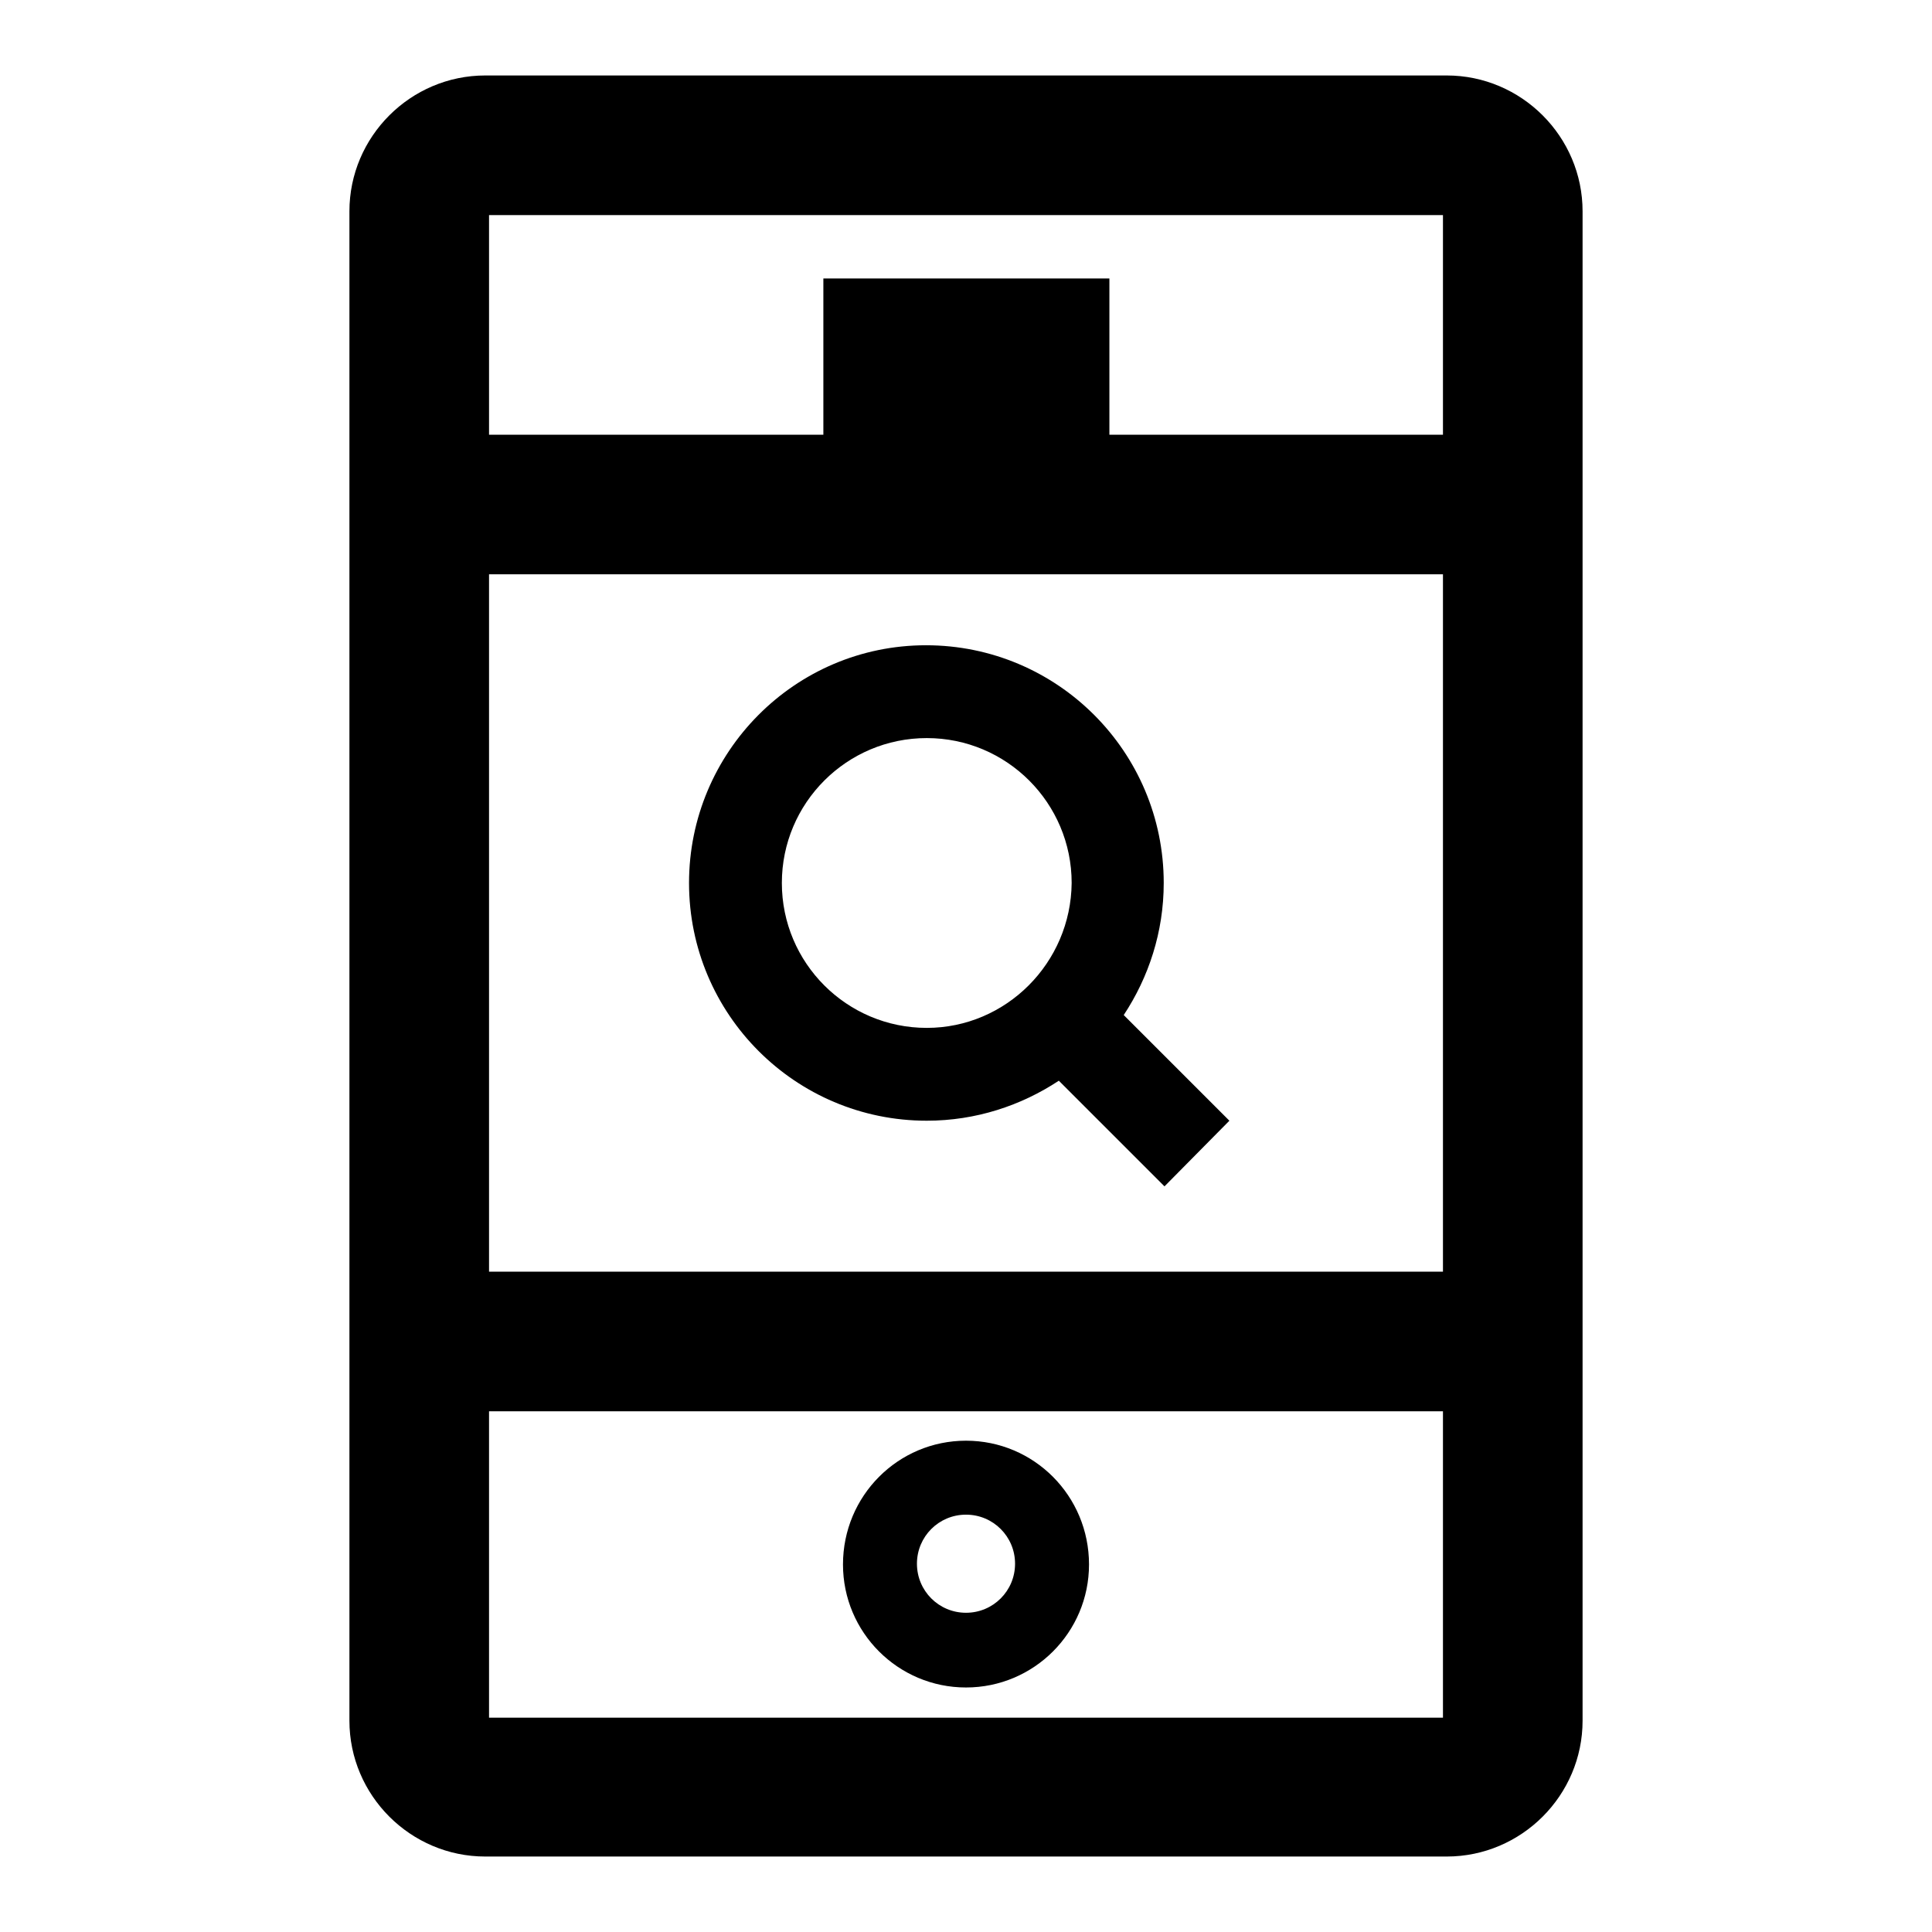
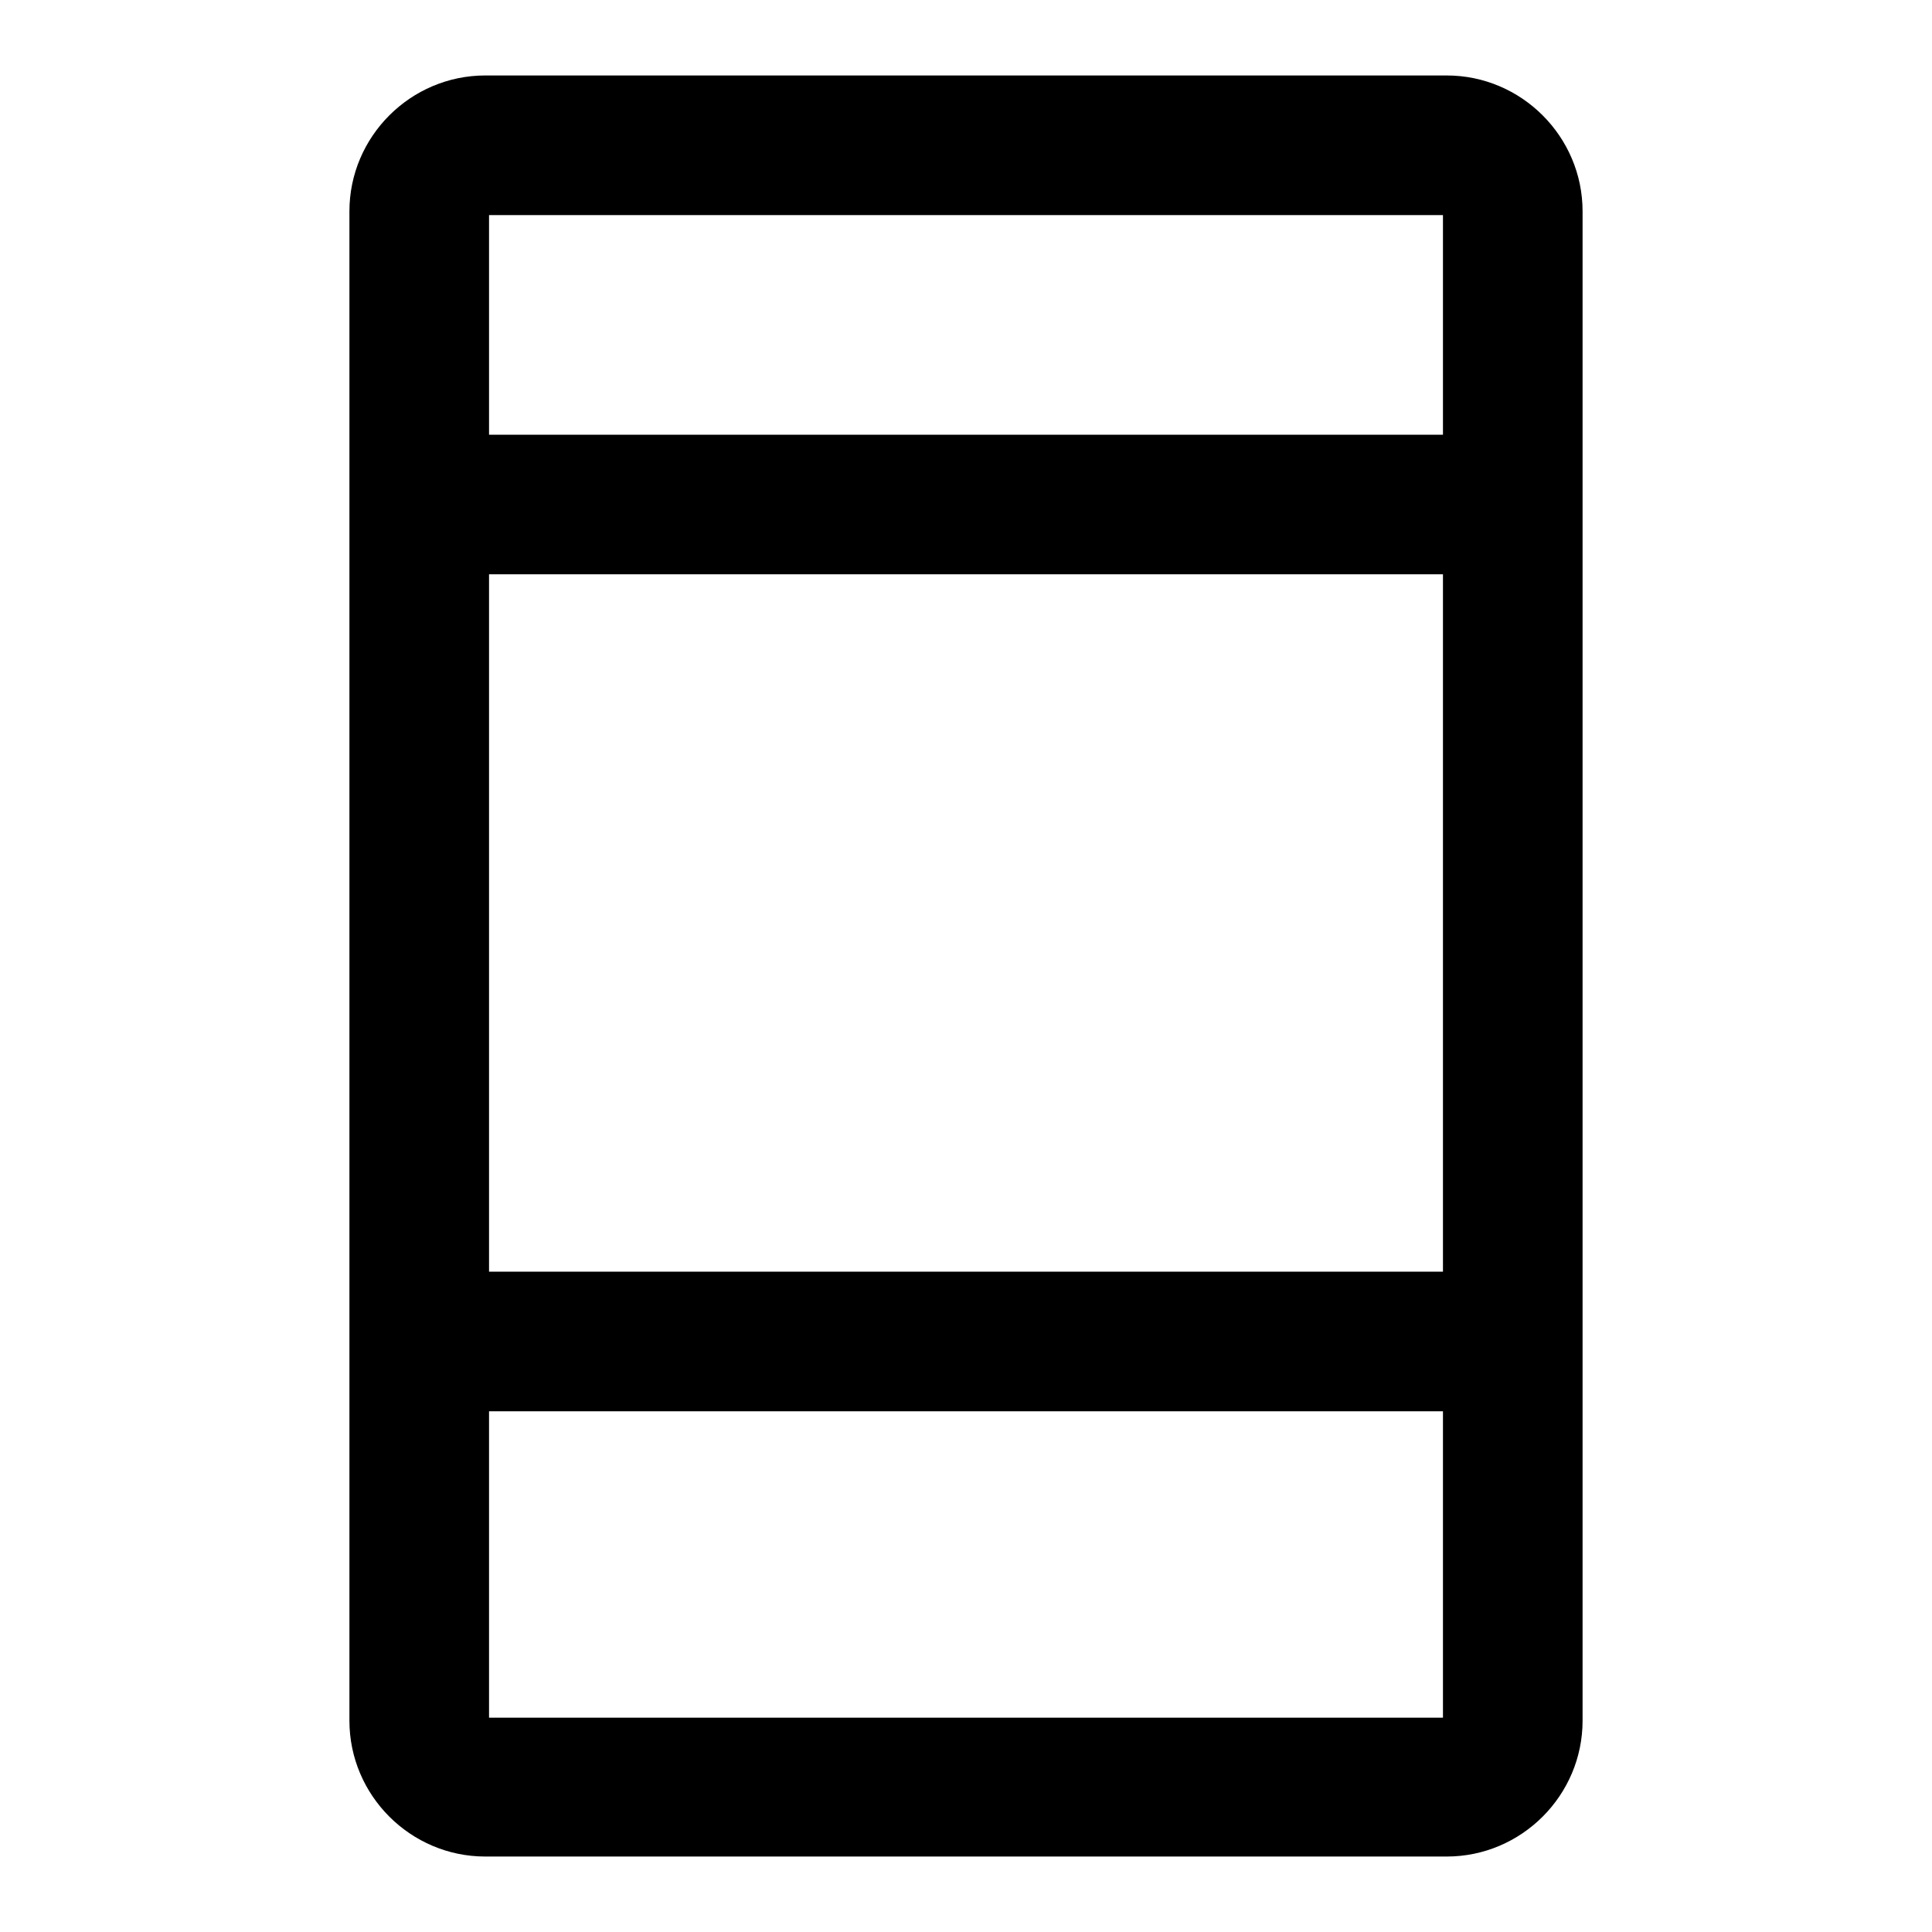
<svg xmlns="http://www.w3.org/2000/svg" version="1.1" x="0px" y="0px" viewBox="0 0 256 256" enable-background="new 0 0 256 256" xml:space="preserve">
  <g>
    <g>
      <g>
        <path fill="#000000" d="M191.7,10H64.3c-9.9,0-18,8.1-18,18V228c0,9.9,8.1,18,18,18h127.4c9.9,0,18-8.1,18-18V28C209.7,18.1,201.6,10,191.7,10z M64.8,76.1h126.4v92.4H64.8V76.1z M191.2,28.5v29.1H64.8V28.5H191.2z M64.8,227.5V187h126.4v40.6H64.8z" />
-         <path fill="#000000" d="M128,190.9c-9,0-16.3,7.3-16.3,16.4c0,9,7.3,16.3,16.3,16.3s16.3-7.3,16.3-16.3C144.3,198.2,137,190.9,128,190.9z M128,213.7c-3.6,0-6.5-2.9-6.5-6.5s2.9-6.5,6.5-6.5s6.5,2.9,6.5,6.5S131.6,213.7,128,213.7z" />
-         <path fill="#000000" d="M109.1 36.9h37.9v37.9h-37.9z" />
-         <path fill="#000000" d="M162.9,148.5l-14-14c3.3-5,5.3-11,5.3-17.5c0-17.4-14.1-31.5-31.5-31.5S91.3,99.7,91.3,117c0,17.4,14.1,31.5,31.5,31.5c6.5,0,12.5-2,17.5-5.3l14,14L162.9,148.5z M122.8,136.2c-10.6,0-19.2-8.6-19.2-19.2c0-10.6,8.6-19.2,19.2-19.2c10.6,0,19.2,8.6,19.2,19.2C141.9,127.6,133.3,136.2,122.8,136.2z" />
      </g>
      <g />
      <g />
      <g />
      <g />
      <g />
      <g />
      <g />
      <g />
      <g />
      <g />
      <g />
      <g />
      <g />
      <g />
      <g />
    </g>
  </g>
</svg>